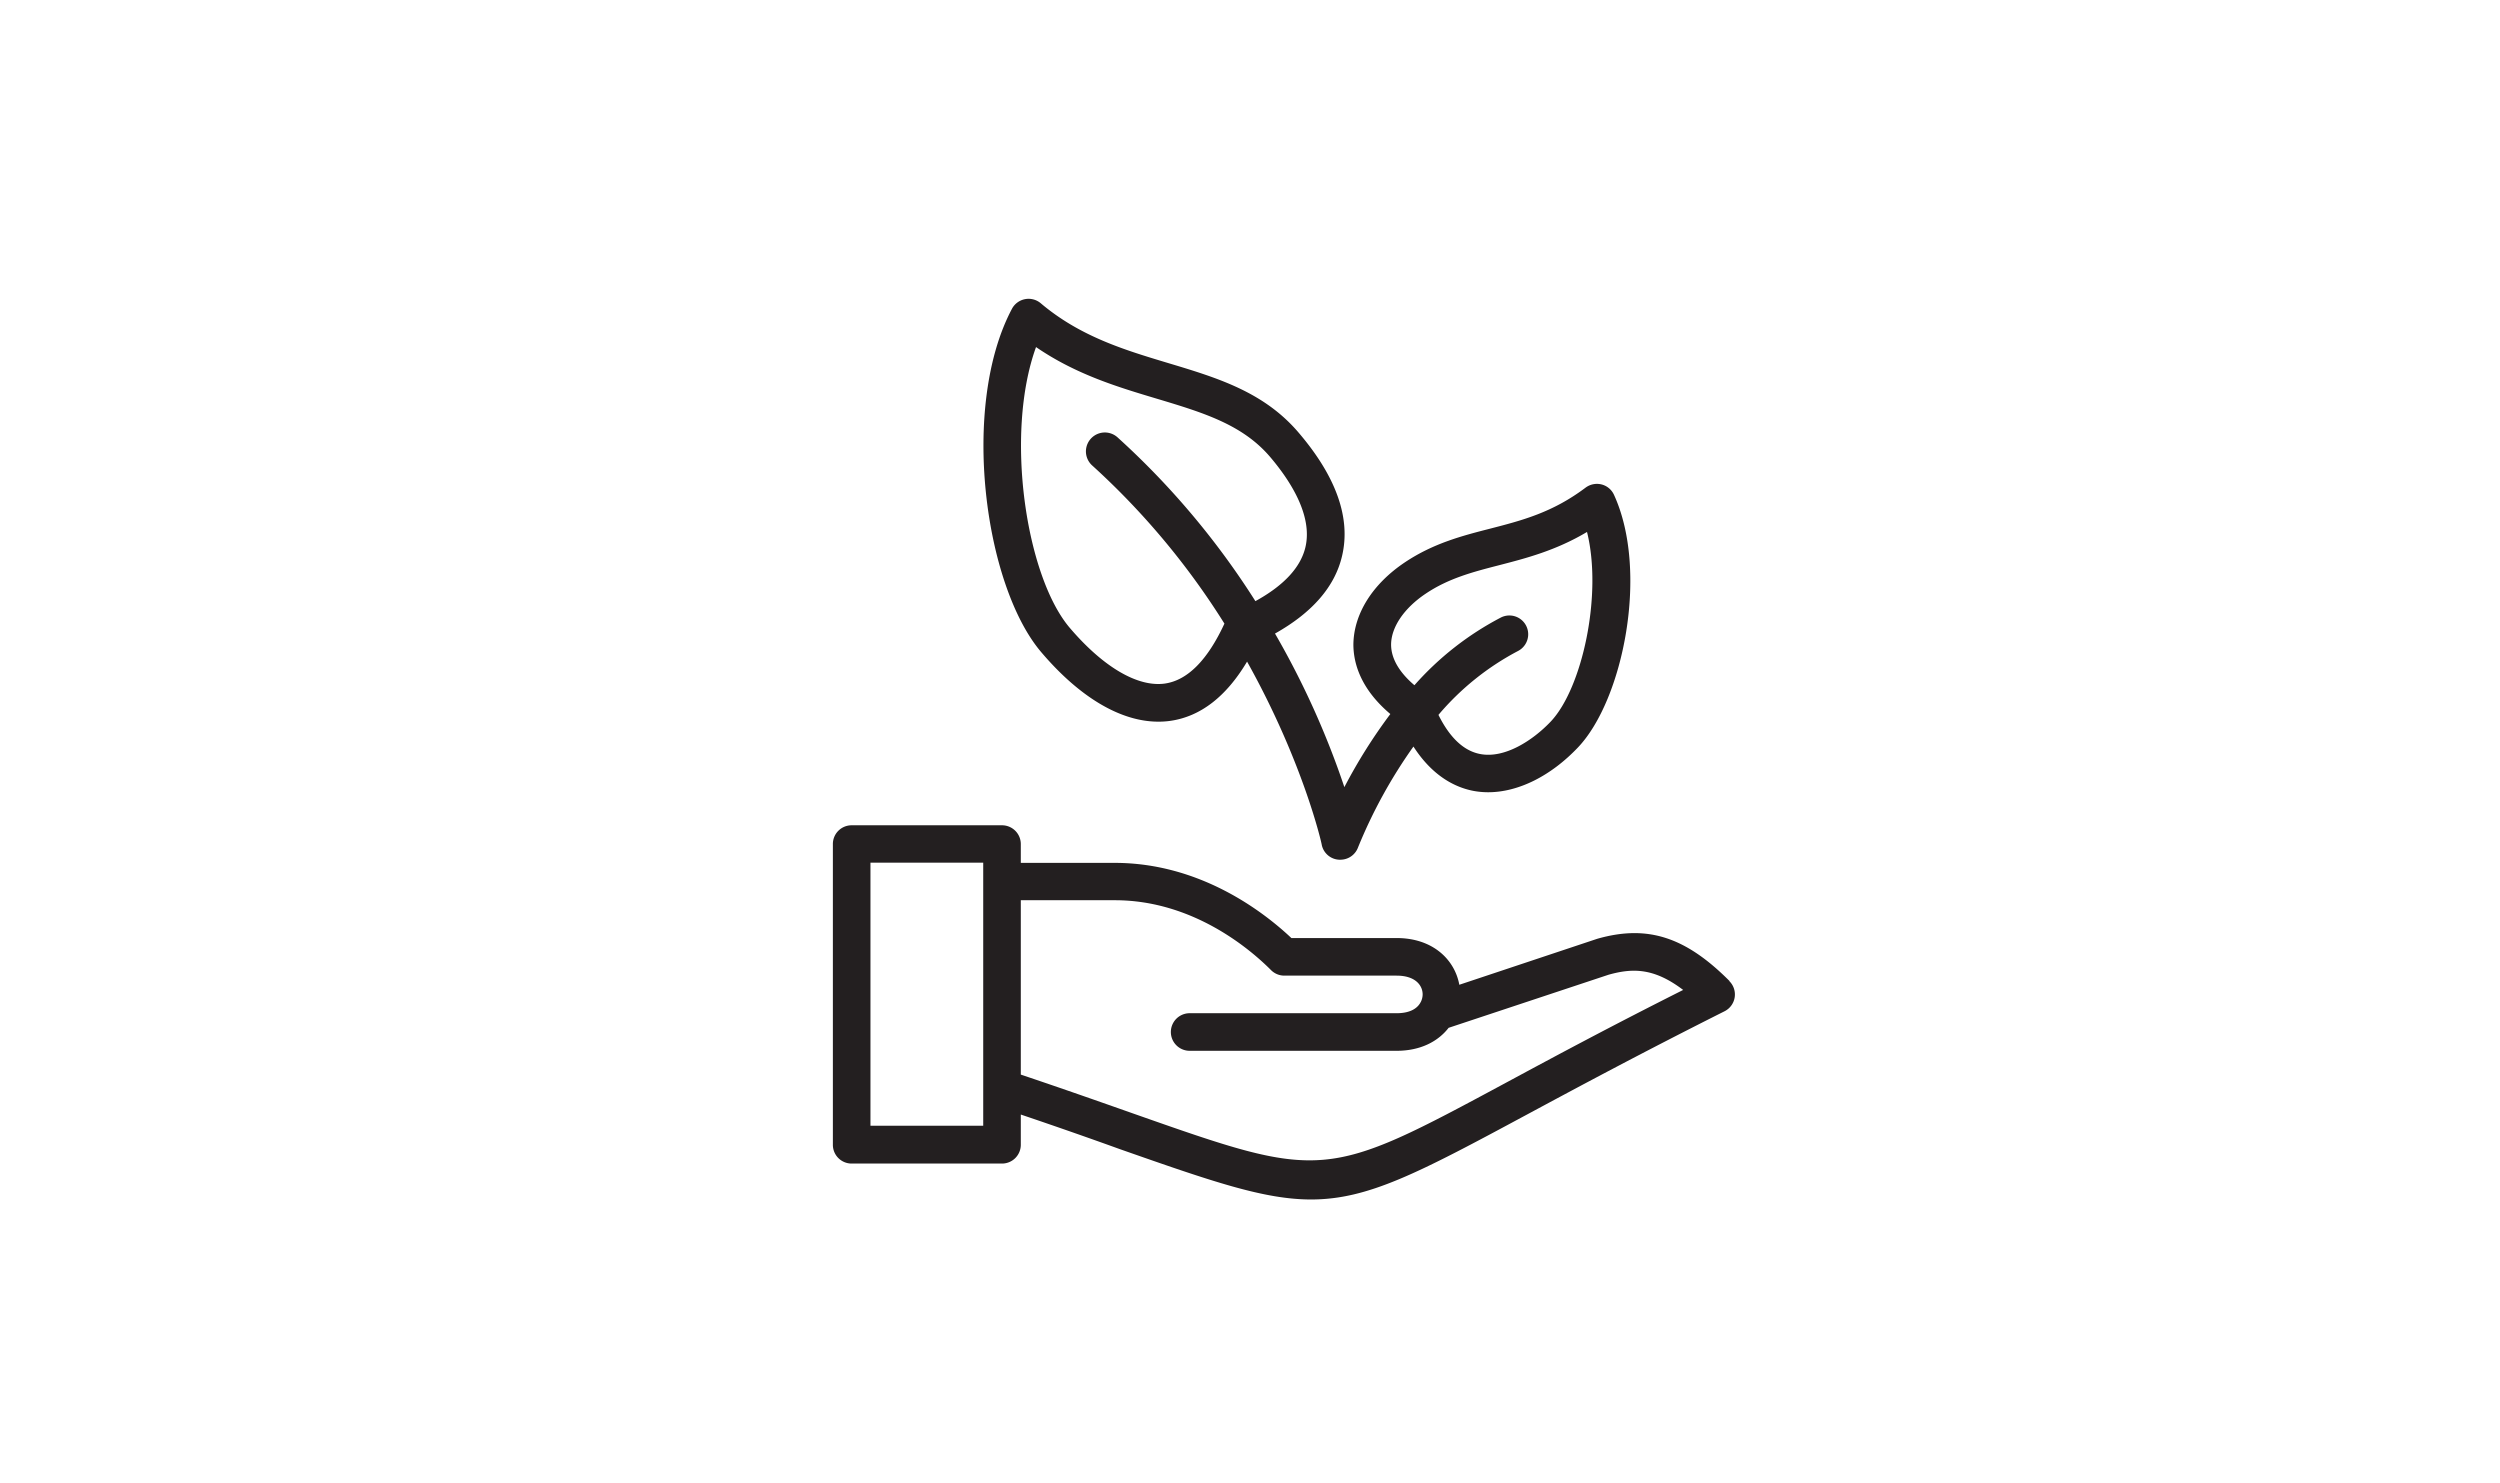
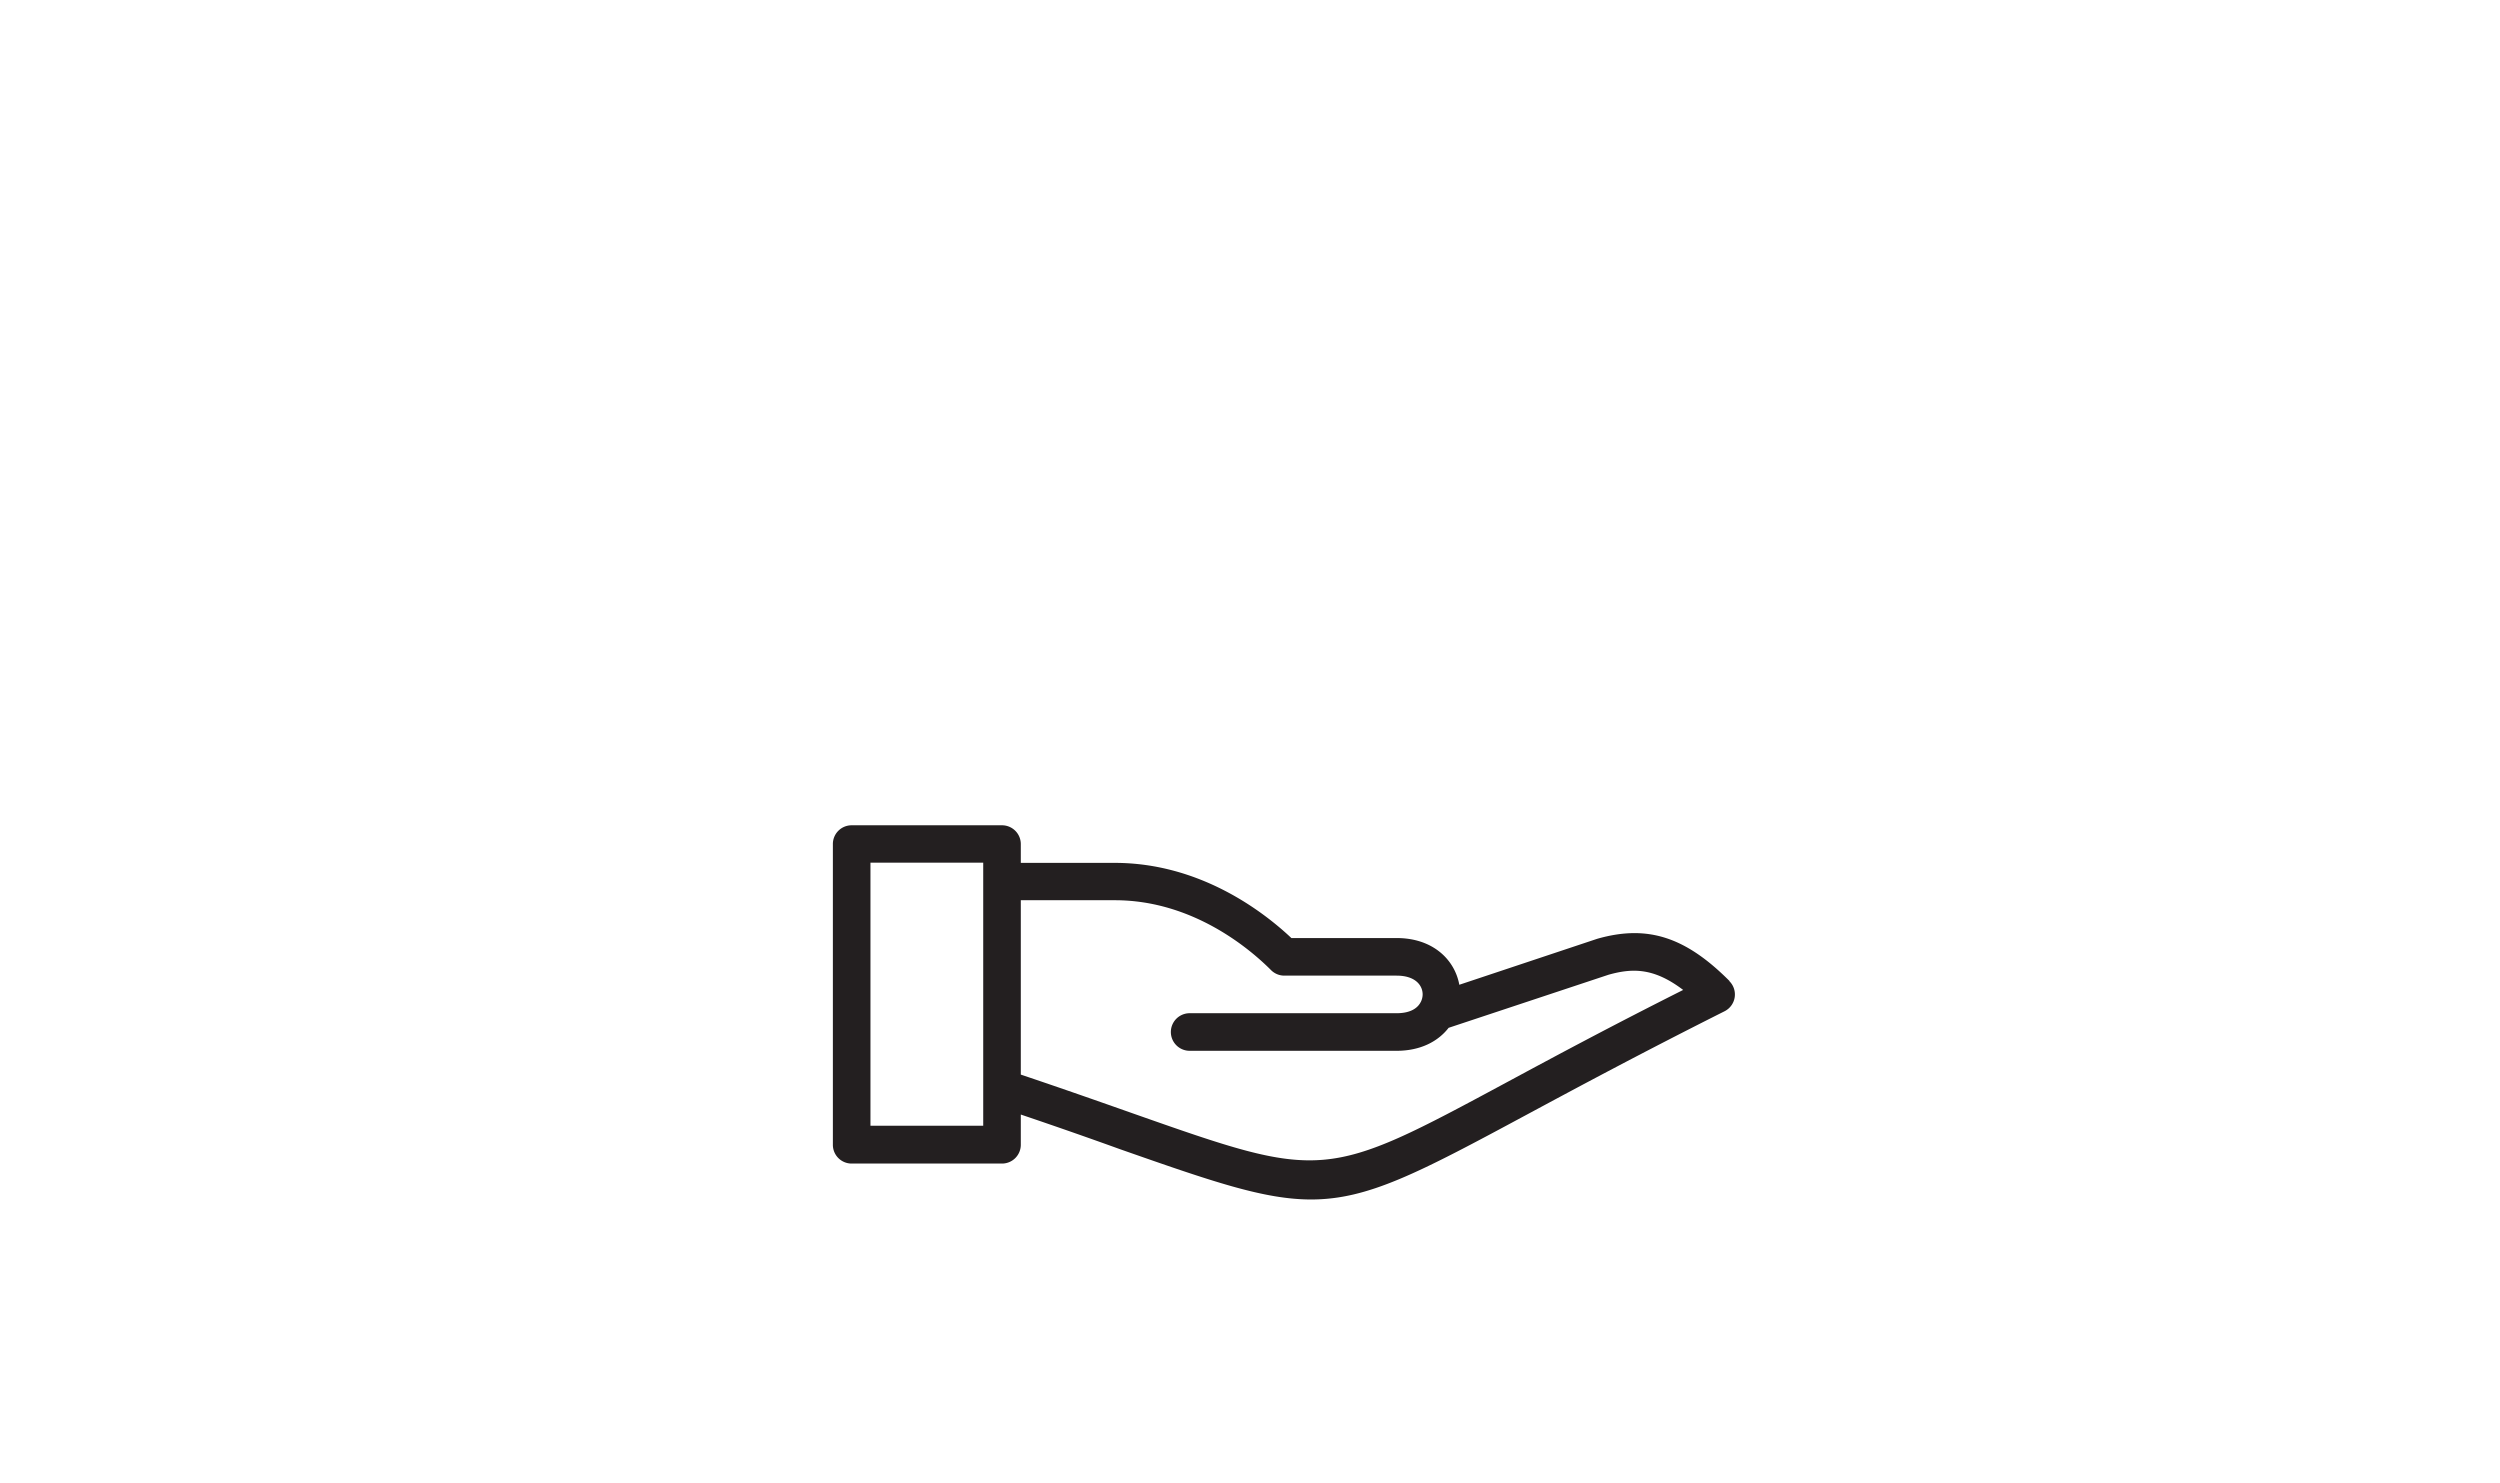
<svg xmlns="http://www.w3.org/2000/svg" id="Layer_1" data-name="Layer 1" viewBox="0 0 435 258">
  <defs>
    <style>.cls-1{fill:#231f20;}</style>
  </defs>
-   <path class="cls-1" d="M201.55,125.57a14.44,14.44,0,0,0,2.08-.14c5.25-.75,9.73-4.21,13.36-10.31,9.77,17.48,13,31.68,13,31.91a3.25,3.25,0,0,0,3,2.56l.24,0a3.27,3.27,0,0,0,3.06-2.12,86.51,86.51,0,0,1,9.65-17.57c3.38,5.25,7.37,7.12,10.41,7.71a14,14,0,0,0,2.6.24c5.2,0,10.88-2.8,15.63-7.81,7.86-8.28,12.37-30.63,6.25-43.95a3.25,3.25,0,0,0-2.17-1.8,3.32,3.32,0,0,0-2.77.56c-5.74,4.32-11,5.69-16.63,7.14-4.84,1.24-9.83,2.54-14.77,5.83-5.67,3.78-8.94,9-9,14.3,0,3.18,1.18,7.69,6.43,12.12a92.41,92.41,0,0,0-8,12.72,146.33,146.33,0,0,0-12.07-26.72c6.52-3.66,10.45-8.2,11.68-13.55,1.52-6.52-1-13.7-7.51-21.34-6.06-7.16-14.19-9.6-22.8-12.19-7.52-2.26-15.3-4.6-22.15-10.41a3.28,3.28,0,0,0-5,1c-9,17-4.78,48.09,5.09,59.71C187.85,121.34,195,125.57,201.55,125.57Zm46.55-22.29c4-2.68,8.27-3.78,12.77-4.94,4.67-1.21,9.84-2.54,15.27-5.78,2.72,10.9-.82,27.2-6.32,33-3.11,3.27-8,6.46-12.26,5.64-2.86-.54-5.3-2.84-7.27-6.81a46.44,46.44,0,0,1,13.81-11.1,3.27,3.27,0,0,0-2.93-5.85,52.35,52.35,0,0,0-15.06,11.79c-2.14-1.82-4.06-4.25-4.06-7.08C242.07,109.12,244.32,105.8,248.1,103.28ZM180.27,60.39c7,4.81,14.4,7,21.07,9,8,2.4,14.88,4.48,19.69,10.15h0c3.49,4.11,7.39,10.16,6.12,15.64-.82,3.53-3.74,6.69-8.71,9.42a138.3,138.3,0,0,0-24-28.51A3.27,3.27,0,0,0,190.05,81a130.9,130.9,0,0,1,23,27.51c-2.94,6.36-6.43,9.87-10.37,10.43-4.72.66-10.74-2.88-16.57-9.73C178.52,100.25,174.78,75.53,180.27,60.39Z" />
  <path class="cls-1" d="M300.92,170.68c-7.66-7.67-14.26-9.82-23-7.33l-24,8c-.77-4.26-4.49-8.13-10.92-8.13h-18.3c-4.86-4.58-15.89-13.08-30.75-13.08H177.62v-3.27a3.27,3.27,0,0,0-3.27-3.27H148.19a3.26,3.26,0,0,0-3.27,3.27v52.32a3.26,3.26,0,0,0,3.27,3.27h26.16a3.27,3.27,0,0,0,3.27-3.27v-5.26c6.56,2.22,12.23,4.21,17.18,6,16.16,5.67,25.16,8.78,33.33,8.78,9.94,0,18.65-4.6,37.51-14.75,8.84-4.75,19.84-10.67,34.43-18a3.27,3.27,0,0,0,.85-5.23Zm-129.84,25.2H151.46V150.1h19.62Zm91.47-7.76c-32.16,17.32-32.17,17.31-65.58,5.56-5.5-1.94-11.86-4.18-19.35-6.7V156.64H194c13.53,0,23.47,8.47,27.12,12.12a3.27,3.27,0,0,0,2.31,1H243c3.35,0,4.54,1.76,4.54,3.27a3,3,0,0,1-.33,1.33,1.18,1.18,0,0,0-.11.19c-.6,1-1.87,1.75-4.1,1.75h-36a3.27,3.27,0,0,0,0,6.54h36c4.2,0,7.24-1.65,9.06-4l27.81-9.23c4.32-1.22,8-1.15,13,2.64C280.28,178.58,270.53,183.82,262.55,188.12Z" />
</svg>